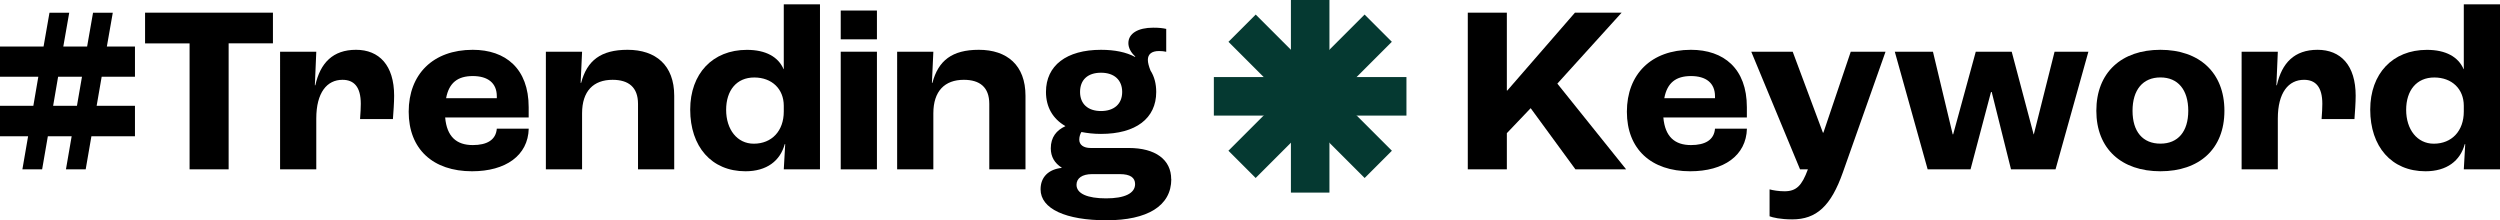
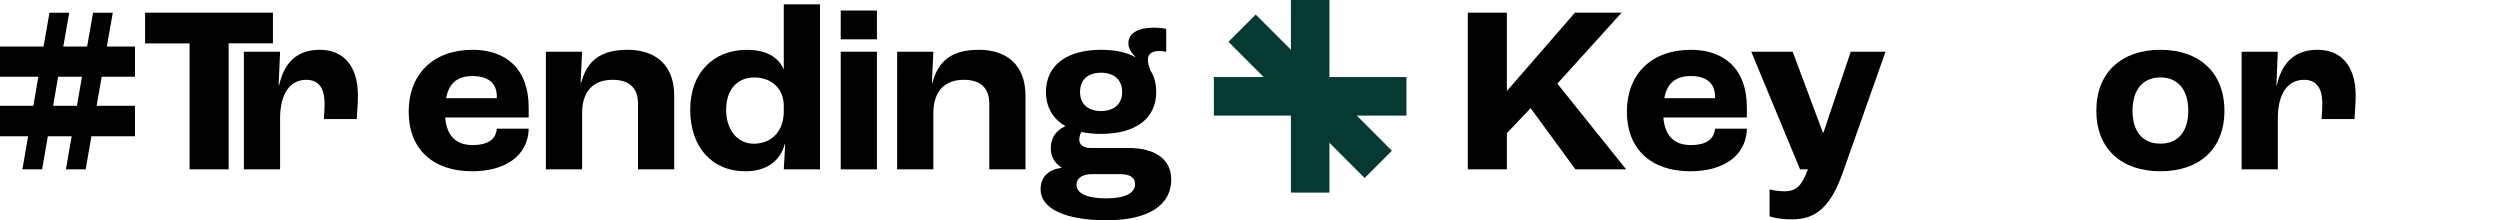
<svg xmlns="http://www.w3.org/2000/svg" id="_レイヤー_2" viewBox="0 0 472.36 41.63">
  <defs>
    <style>.cls-1,.cls-2{stroke-width:0px;}.cls-2{fill:#053931;}</style>
  </defs>
  <g id="_テキスト">
-     <rect class="cls-2" x="229.35" y="14.56" width="36.39" height="7.28" transform="translate(59.63 180.36) rotate(-45)" />
    <rect class="cls-2" x="243.91" y="0" width="7.28" height="36.39" />
    <rect class="cls-2" x="229.35" y="14.56" width="36.39" height="7.28" />
    <rect class="cls-2" x="243.91" y="0" width="7.28" height="36.39" transform="translate(59.64 180.37) rotate(-45)" />
    <path class="cls-1" d="M19.21,14.5l-.95,5.49h7.24v5.76h-8.23l-1.08,6.25h-3.73l1.08-6.25h-4.5l-1.08,6.25h-3.73l1.08-6.25H0v-5.76h6.3l.94-5.49H0v-5.71h8.23l1.12-6.39h3.73l-1.12,6.39h4.5l1.12-6.39h3.73l-1.12,6.39h5.31v5.71h-6.3ZM15.48,14.5h-4.5l-.94,5.49h4.5l.95-5.49Z" />
    <path class="cls-1" d="M35.82,8.2h-8.41V2.39h24.16v5.8h-8.37v23.8h-7.38V8.2Z" />
-     <path class="cls-1" d="M52.92,9.77h6.84l-.27,6.34h.09c.94-4.23,3.33-6.7,7.69-6.7s7.2,2.92,7.2,8.68c0,1.26-.14,3.24-.23,4.41h-6.21c.09-1.08.14-2.21.14-2.88,0-3.24-1.31-4.54-3.46-4.54-2.92,0-4.95,2.39-4.95,7.33v9.58h-6.84V9.77Z" />
+     <path class="cls-1" d="M52.92,9.77l-.27,6.34h.09c.94-4.23,3.33-6.7,7.69-6.7s7.2,2.92,7.2,8.68c0,1.26-.14,3.24-.23,4.41h-6.21c.09-1.08.14-2.21.14-2.88,0-3.24-1.31-4.54-3.46-4.54-2.92,0-4.95,2.39-4.95,7.33v9.58h-6.84V9.77Z" />
    <path class="cls-1" d="M99.9,22.19h-15.79c.32,3.65,2.16,5.22,5.22,5.22,2.65,0,4.36-.94,4.54-3.1h6.03c-.13,5.08-4.36,8.05-10.71,8.05-7.38,0-11.97-4.18-11.97-11.25s4.59-11.7,12.1-11.7c6.21,0,10.57,3.55,10.57,10.84v1.94ZM93.87,18.19c0-2.52-1.71-3.82-4.54-3.82s-4.5,1.26-5.04,4.18h9.58v-.36Z" />
    <path class="cls-1" d="M103.14,9.77h6.84l-.27,5.89h.09c1.12-4.23,3.73-6.25,8.77-6.25,5.35,0,8.82,2.92,8.82,8.68v13.9h-6.84v-12.37c0-3.15-1.8-4.54-4.81-4.54-3.6,0-5.76,2.12-5.76,6.34v10.57h-6.84V9.77Z" />
    <path class="cls-1" d="M130.41,20.71c0-6.79,4.23-11.29,10.71-11.29,3.6,0,5.94,1.35,6.93,3.64h.04V.82h6.84v31.18h-6.84c.04-.45.13-2.38.27-4.77h-.09c-.85,3.15-3.38,5.13-7.42,5.13-6.44,0-10.44-4.68-10.44-11.65ZM148.09,21.07v-1.08c0-3.19-2.25-5.35-5.58-5.35s-5.31,2.43-5.31,6.12,2.07,6.39,5.22,6.39c3.42,0,5.67-2.43,5.67-6.07Z" />
    <path class="cls-1" d="M158.85,1.99h6.84v5.44h-6.84V1.99ZM158.85,9.77h6.84v22.23h-6.84V9.77Z" />
    <path class="cls-1" d="M169.51,9.77h6.84l-.27,5.89h.09c1.12-4.23,3.73-6.25,8.77-6.25,5.35,0,8.82,2.92,8.82,8.68v13.9h-6.84v-12.37c0-3.15-1.8-4.54-4.81-4.54-3.6,0-5.76,2.12-5.76,6.34v10.57h-6.84V9.77Z" />
    <path class="cls-1" d="M221.31,33.84c0,5.08-4.54,7.78-12.24,7.78s-12.46-2.16-12.46-5.85c0-2.34,1.53-3.78,4-4.05v-.04c-1.35-.85-2.07-2.07-2.07-3.65,0-2.11,1.08-3.42,2.74-4.18v-.04c-2.34-1.35-3.65-3.56-3.65-6.44,0-4.99,3.87-7.96,10.4-7.96,2.61,0,4.77.45,6.43,1.35l.04-.09c-.9-.81-1.3-1.71-1.3-2.52,0-1.84,1.84-2.92,4.68-2.92,1.21,0,1.84.09,2.47.23v4.32c-.4-.09-.85-.14-1.35-.14-1.44,0-2.12.63-2.12,1.67,0,.54.18,1.21.5,2.02.72,1.12,1.08,2.48,1.08,4.05,0,5-3.87,7.92-10.44,7.92-1.35,0-2.56-.14-3.69-.36-.18.27-.41.81-.41,1.44,0,.99.81,1.58,2.16,1.58h7.2c5.04,0,8.01,2.21,8.01,5.89ZM214.47,34.79c0-1.22-.9-1.89-2.88-1.89h-5.26c-1.85,0-2.93.77-2.93,2.02,0,1.67,2.07,2.56,5.58,2.56s5.49-.94,5.49-2.7ZM204.07,17.38c0,2.25,1.48,3.6,3.96,3.6s4-1.35,4-3.6-1.48-3.64-4-3.64-3.96,1.35-3.96,3.64Z" />
    <path class="cls-1" d="M277.33,2.39h7.38v14.71h.09l12.78-14.71h8.82l-12.15,13.41,13,16.2h-9.58l-8.46-11.56-4.5,4.72v6.84h-7.38V2.39Z" />
    <path class="cls-1" d="M330.07,22.19h-15.79c.32,3.65,2.16,5.22,5.22,5.22,2.65,0,4.36-.94,4.54-3.1h6.03c-.13,5.08-4.36,8.05-10.71,8.05-7.38,0-11.97-4.18-11.97-11.25s4.59-11.7,12.1-11.7c6.21,0,10.57,3.55,10.57,10.84v1.94ZM324.04,18.19c0-2.52-1.71-3.82-4.54-3.82s-4.5,1.26-5.04,4.18h9.58v-.36Z" />
    <path class="cls-1" d="M334.35,40.86v-5.08c.67.18,1.71.36,2.83.36,2.25,0,3.28-1.08,4.41-4.14h-1.48l-9.22-22.23h7.83l5.71,15.3h.09l5.17-15.3h6.57l-8.05,22.77c-2.25,6.39-5,8.91-9.58,8.91-2.25,0-3.69-.36-4.27-.58Z" />
-     <path class="cls-1" d="M358.02,9.77h7.2l3.73,15.61h.09l4.27-15.61h6.79l4.14,15.61h.04l3.92-15.61h6.39l-6.21,22.23h-8.41l-3.65-14.62h-.13l-3.87,14.62h-8.1l-6.21-22.23Z" />
    <path class="cls-1" d="M396.09,20.93c0-7.25,4.77-11.52,12.1-11.52s12.1,4.27,12.1,11.52-4.77,11.43-12.1,11.43-12.1-4.23-12.1-11.43ZM413.46,20.93c0-3.96-1.94-6.3-5.26-6.3s-5.27,2.34-5.27,6.3,1.94,6.21,5.27,6.21,5.26-2.29,5.26-6.21Z" />
    <path class="cls-1" d="M423.54,9.77h6.84l-.27,6.34h.09c.94-4.23,3.33-6.7,7.69-6.7s7.2,2.92,7.2,8.68c0,1.26-.14,3.24-.23,4.41h-6.21c.09-1.08.14-2.21.14-2.88,0-3.24-1.31-4.54-3.46-4.54-2.92,0-4.95,2.39-4.95,7.33v9.58h-6.84V9.77Z" />
-     <path class="cls-1" d="M447.84,20.71c0-6.79,4.23-11.29,10.71-11.29,3.6,0,5.94,1.35,6.93,3.64h.04V.82h6.84v31.18h-6.84c.04-.45.13-2.38.27-4.77h-.09c-.85,3.15-3.38,5.13-7.42,5.13-6.44,0-10.44-4.68-10.44-11.65ZM465.52,21.07v-1.08c0-3.19-2.25-5.35-5.58-5.35s-5.31,2.43-5.31,6.12,2.07,6.39,5.22,6.39c3.42,0,5.67-2.43,5.67-6.07Z" />
  </g>
</svg>